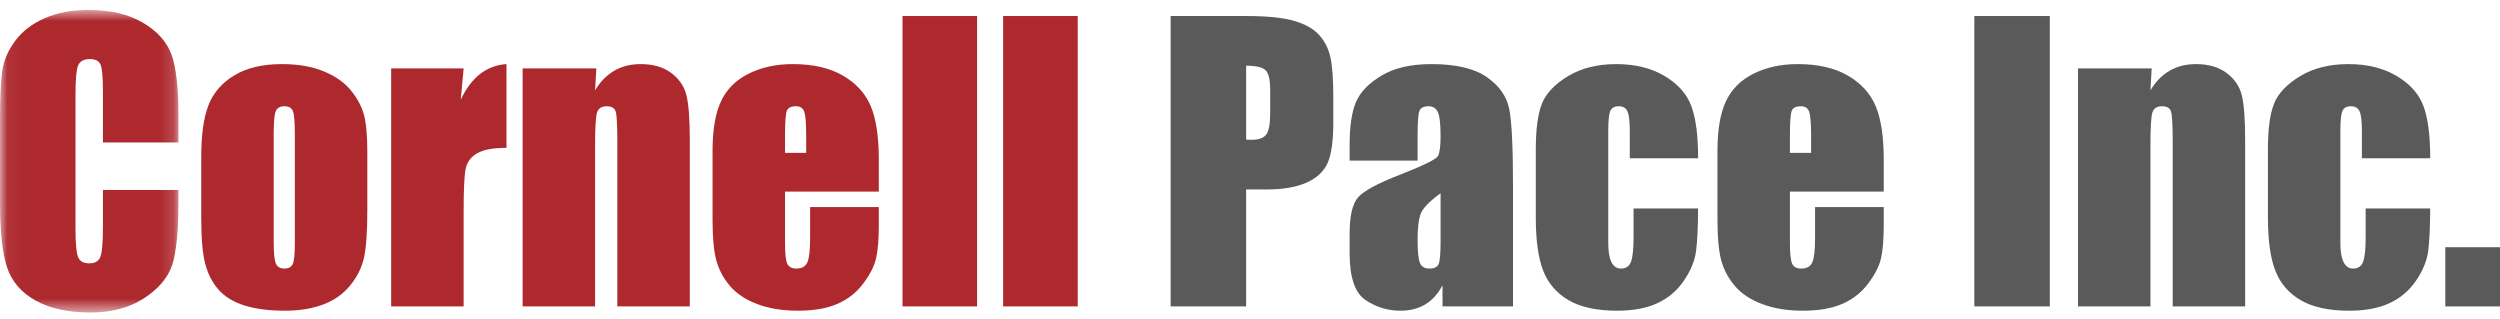
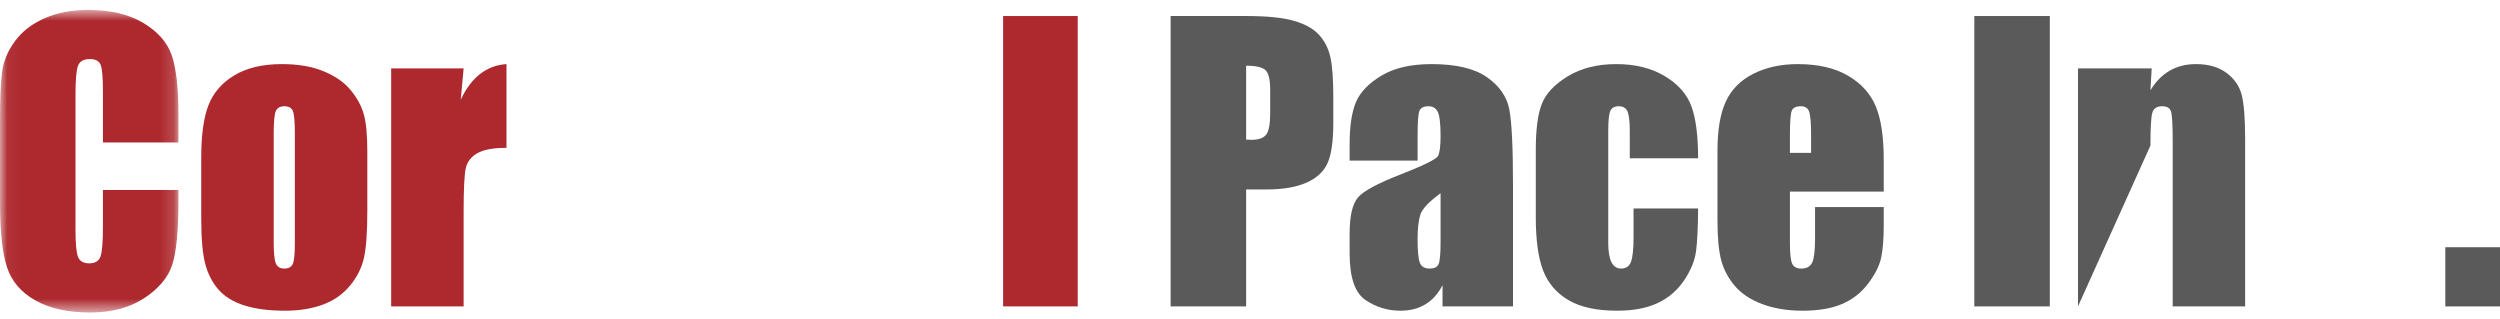
<svg xmlns="http://www.w3.org/2000/svg" xmlns:xlink="http://www.w3.org/1999/xlink" width="180px" height="23px" viewBox="0 0 180 23">
  <title>CornellPaceEXPANDEDlogo</title>
  <desc>Created with Sketch.</desc>
  <defs>
    <polygon id="path-1" points="0.054 0.716 12.848 0.716 12.848 22.446 0.054 22.446" />
  </defs>
  <g id="Page-1" stroke="none" stroke-width="1" fill="none" fill-rule="evenodd">
    <g id="CornellPaceEXPANDEDlogo">
      <g id="Group-3">
        <mask id="mask-2" fill="white">
          <use xlink:href="#path-1" />
        </mask>
        <g id="Clip-2" />
        <path d="M12.848,10.258 L7.412,10.258 L7.412,6.625 C7.412,5.568 7.354,4.909 7.238,4.647 C7.122,4.385 6.865,4.253 6.469,4.253 C6.022,4.253 5.737,4.413 5.618,4.731 C5.496,5.05 5.436,5.738 5.436,6.798 L5.436,16.509 C5.436,17.524 5.496,18.187 5.618,18.497 C5.737,18.807 6.009,18.961 6.431,18.961 C6.835,18.961 7.1,18.807 7.225,18.496 C7.349,18.185 7.412,17.456 7.412,16.308 L7.412,13.68 L12.848,13.68 L12.848,14.495 C12.848,16.659 12.695,18.194 12.39,19.099 C12.085,20.004 11.409,20.797 10.364,21.479 C9.317,22.159 8.028,22.5 6.495,22.5 C4.902,22.5 3.59,22.211 2.557,21.635 C1.524,21.058 0.839,20.259 0.503,19.239 C0.167,18.22 0,16.684 0,14.636 L0,8.527 C0,7.021 0.052,5.891 0.155,5.138 C0.258,4.385 0.566,3.659 1.078,2.962 C1.59,2.264 2.3,1.716 3.208,1.316 C4.117,0.915 5.161,0.716 6.34,0.716 C7.942,0.716 9.263,1.024 10.305,1.644 C11.346,2.263 12.031,3.035 12.358,3.958 C12.685,4.883 12.848,6.321 12.848,8.272 L12.848,10.258" id="Fill-1" fill="#AD292E" mask="url(#mask-2)" />
      </g>
      <path d="M21.229,9.652 C21.229,8.773 21.182,8.22 21.087,7.992 C20.992,7.764 20.791,7.65 20.48,7.65 C20.171,7.65 19.964,7.764 19.86,7.992 C19.757,8.22 19.706,8.773 19.706,9.652 L19.706,17.386 C19.706,18.195 19.757,18.723 19.86,18.968 C19.964,19.213 20.166,19.337 20.468,19.337 C20.777,19.337 20.982,19.225 21.081,19.001 C21.18,18.777 21.229,18.294 21.229,17.555 L21.229,9.652 Z M26.447,10.942 L26.447,15.14 C26.447,16.681 26.369,17.81 26.214,18.529 C26.059,19.247 25.727,19.919 25.22,20.543 C24.711,21.168 24.06,21.628 23.263,21.925 C22.468,22.223 21.552,22.371 20.519,22.371 C19.366,22.371 18.389,22.244 17.588,21.99 C16.788,21.736 16.166,21.352 15.722,20.84 C15.278,20.329 14.962,19.709 14.773,18.981 C14.584,18.254 14.489,17.163 14.489,15.708 L14.489,11.317 C14.489,9.725 14.661,8.481 15.006,7.585 C15.35,6.69 15.969,5.971 16.865,5.429 C17.761,4.886 18.905,4.615 20.299,4.615 C21.47,4.615 22.476,4.789 23.315,5.138 C24.154,5.486 24.802,5.941 25.259,6.501 C25.715,7.06 26.027,7.637 26.195,8.23 C26.363,8.825 26.447,9.729 26.447,10.942 L26.447,10.942 Z" id="Fill-4" fill="#AD292E" />
      <path d="M33.381,4.925 L33.174,7.178 C33.932,5.565 35.03,4.71 36.467,4.615 L36.467,10.645 C35.511,10.645 34.81,10.775 34.362,11.033 C33.915,11.291 33.639,11.651 33.536,12.111 C33.432,12.571 33.381,13.633 33.381,15.295 L33.381,22.061 L28.164,22.061 L28.164,4.925 L33.381,4.925" id="Fill-5" fill="#AD292E" />
-       <path d="M42.936,4.925 L42.846,6.503 C43.225,5.874 43.688,5.402 44.235,5.088 C44.781,4.773 45.411,4.615 46.127,4.615 C47.022,4.615 47.753,4.826 48.322,5.248 C48.89,5.669 49.256,6.201 49.42,6.843 C49.583,7.484 49.665,8.554 49.665,10.052 L49.665,22.061 L44.447,22.061 L44.447,10.193 C44.447,9.014 44.409,8.295 44.331,8.037 C44.254,7.779 44.039,7.65 43.686,7.65 C43.316,7.65 43.083,7.798 42.989,8.095 C42.894,8.393 42.846,9.186 42.846,10.478 L42.846,22.061 L37.629,22.061 L37.629,4.925 L42.936,4.925" id="Fill-6" fill="#AD292E" />
-       <path d="M58.045,11.007 L58.045,9.755 C58.045,8.868 57.999,8.295 57.903,8.037 C57.809,7.779 57.615,7.65 57.322,7.65 C56.961,7.65 56.737,7.76 56.651,7.979 C56.565,8.199 56.522,8.79 56.522,9.755 L56.522,11.007 L58.045,11.007 Z M63.275,13.796 L56.522,13.796 L56.522,17.502 C56.522,18.277 56.578,18.777 56.689,19.001 C56.802,19.225 57.017,19.337 57.335,19.337 C57.73,19.337 57.996,19.188 58.129,18.891 C58.263,18.594 58.329,18.019 58.329,17.167 L58.329,14.907 L63.275,14.907 L63.275,16.172 C63.275,17.231 63.209,18.045 63.075,18.613 C62.941,19.182 62.63,19.788 62.139,20.434 C61.648,21.08 61.026,21.564 60.273,21.887 C59.52,22.209 58.575,22.371 57.439,22.371 C56.336,22.371 55.364,22.211 54.52,21.893 C53.676,21.575 53.02,21.137 52.551,20.582 C52.081,20.027 51.756,19.416 51.575,18.749 C51.395,18.082 51.304,17.111 51.304,15.836 L51.304,10.84 C51.304,9.341 51.507,8.16 51.912,7.295 C52.316,6.43 52.979,5.766 53.9,5.306 C54.822,4.846 55.88,4.615 57.077,4.615 C58.541,4.615 59.748,4.892 60.7,5.448 C61.65,6.003 62.318,6.739 62.7,7.656 C63.084,8.573 63.275,9.862 63.275,11.524 L63.275,13.796 L63.275,13.796 Z" id="Fill-7" fill="#AD292E" />
-       <polygon id="Fill-8" fill="#AD292E" points="64.98 22.061 70.352 22.061 70.352 1.154 64.98 1.154" />
      <polygon id="Fill-9" fill="#AD292E" points="72.224 22.061 77.596 22.061 77.596 1.154 72.224 1.154" />
      <path d="M89.722,4.731 L89.722,10.052 C89.877,10.06 90.011,10.065 90.122,10.065 C90.621,10.065 90.968,9.942 91.162,9.697 C91.355,9.451 91.453,8.941 91.453,8.166 L91.453,6.449 C91.453,5.734 91.341,5.269 91.117,5.054 C90.893,4.839 90.427,4.731 89.722,4.731 Z M84.285,1.154 L89.761,1.154 C91.241,1.154 92.38,1.271 93.176,1.503 C93.973,1.735 94.57,2.071 94.971,2.51 C95.371,2.949 95.642,3.48 95.785,4.105 C95.927,4.729 95.998,5.695 95.998,7.004 L95.998,8.825 C95.998,10.159 95.86,11.132 95.585,11.743 C95.309,12.354 94.803,12.823 94.067,13.151 C93.331,13.478 92.369,13.641 91.181,13.641 L89.722,13.641 L89.722,22.061 L84.285,22.061 L84.285,1.154 L84.285,1.154 Z" id="Fill-10" fill="#595A59" />
      <path d="M103.721,13.913 C102.885,14.524 102.401,15.036 102.267,15.449 C102.134,15.863 102.067,16.456 102.067,17.231 C102.067,18.118 102.126,18.69 102.241,18.949 C102.358,19.208 102.588,19.337 102.932,19.337 C103.26,19.337 103.473,19.235 103.571,19.033 C103.67,18.831 103.721,18.299 103.721,17.438 L103.721,13.913 Z M102.067,11.562 L97.173,11.562 L97.173,10.413 C97.173,9.087 97.326,8.065 97.631,7.346 C97.937,6.628 98.55,5.992 99.472,5.441 C100.393,4.891 101.589,4.615 103.062,4.615 C104.827,4.615 106.156,4.927 107.051,5.551 C107.947,6.176 108.485,6.942 108.666,7.85 C108.847,8.759 108.937,10.628 108.937,13.46 L108.937,22.061 L103.862,22.061 L103.862,20.534 C103.543,21.146 103.133,21.605 102.629,21.911 C102.126,22.218 101.525,22.371 100.827,22.371 C99.914,22.371 99.077,22.115 98.316,21.603 C97.554,21.091 97.173,19.969 97.173,18.238 L97.173,16.831 C97.173,15.548 97.375,14.675 97.78,14.21 C98.185,13.745 99.187,13.203 100.788,12.583 C102.502,11.912 103.419,11.46 103.539,11.227 C103.66,10.994 103.721,10.521 103.721,9.806 C103.721,8.911 103.653,8.328 103.52,8.057 C103.386,7.785 103.164,7.65 102.855,7.65 C102.502,7.65 102.282,7.764 102.196,7.992 C102.11,8.22 102.067,8.812 102.067,9.768 L102.067,11.562 L102.067,11.562 Z" id="Fill-11" fill="#595A59" />
      <path d="M122.264,11.395 L117.344,11.395 L117.344,9.419 C117.344,8.73 117.287,8.263 117.175,8.017 C117.064,7.772 116.857,7.65 116.555,7.65 C116.254,7.65 116.052,7.757 115.949,7.973 C115.845,8.187 115.794,8.67 115.794,9.419 L115.794,17.502 C115.794,18.114 115.871,18.572 116.026,18.878 C116.181,19.183 116.41,19.337 116.711,19.337 C117.064,19.337 117.302,19.177 117.427,18.859 C117.553,18.54 117.615,17.937 117.615,17.05 L117.615,15.01 L122.264,15.01 C122.254,16.379 122.205,17.406 122.115,18.09 C122.024,18.775 121.736,19.476 121.249,20.195 C120.764,20.914 120.128,21.456 119.345,21.822 C118.561,22.189 117.593,22.371 116.439,22.371 C114.968,22.371 113.8,22.119 112.94,21.615 C112.08,21.112 111.469,20.407 111.113,19.498 C110.756,18.59 110.577,17.301 110.577,15.63 L110.577,10.762 C110.577,9.307 110.723,8.21 111.016,7.469 C111.308,6.728 111.933,6.068 112.889,5.486 C113.845,4.906 115.007,4.615 116.375,4.615 C117.735,4.615 118.897,4.903 119.862,5.48 C120.826,6.057 121.468,6.784 121.785,7.663 C122.105,8.541 122.264,9.785 122.264,11.395" id="Fill-12" fill="#595A59" />
      <path d="M130.399,11.007 L130.399,9.755 C130.399,8.868 130.351,8.295 130.257,8.037 C130.162,7.779 129.97,7.65 129.677,7.65 C129.315,7.65 129.091,7.76 129.005,7.979 C128.919,8.199 128.875,8.79 128.875,9.755 L128.875,11.007 L130.399,11.007 Z M135.63,13.796 L128.875,13.796 L128.875,17.502 C128.875,18.277 128.931,18.777 129.044,19.001 C129.155,19.225 129.37,19.337 129.689,19.337 C130.085,19.337 130.35,19.188 130.483,18.891 C130.617,18.594 130.684,18.019 130.684,17.167 L130.684,14.907 L135.63,14.907 L135.63,16.172 C135.63,17.231 135.563,18.045 135.43,18.613 C135.296,19.182 134.984,19.788 134.493,20.434 C134.003,21.08 133.381,21.564 132.627,21.887 C131.874,22.209 130.928,22.371 129.793,22.371 C128.691,22.371 127.717,22.211 126.874,21.893 C126.031,21.575 125.374,21.137 124.905,20.582 C124.436,20.027 124.111,19.416 123.93,18.749 C123.749,18.082 123.658,17.111 123.658,15.836 L123.658,10.84 C123.658,9.341 123.861,8.16 124.266,7.295 C124.67,6.43 125.333,5.766 126.255,5.306 C127.175,4.846 128.234,4.615 129.431,4.615 C130.894,4.615 132.103,4.892 133.054,5.448 C134.005,6.003 134.672,6.739 135.055,7.656 C135.438,8.573 135.63,9.862 135.63,11.524 L135.63,13.796 L135.63,13.796 Z" id="Fill-13" fill="#595A59" />
      <polygon id="Fill-14" fill="#595A59" points="142.151 22.061 147.587 22.061 147.587 1.154 142.151 1.154" />
-       <path d="M154.922,4.925 L154.832,6.503 C155.21,5.874 155.673,5.402 156.22,5.088 C156.767,4.773 157.397,4.615 158.112,4.615 C159.007,4.615 159.739,4.826 160.307,5.248 C160.875,5.669 161.241,6.201 161.405,6.843 C161.569,7.484 161.65,8.554 161.65,10.052 L161.65,22.061 L156.434,22.061 L156.434,10.193 C156.434,9.014 156.394,8.295 156.316,8.037 C156.239,7.779 156.024,7.65 155.671,7.65 C155.301,7.65 155.068,7.798 154.974,8.095 C154.879,8.393 154.832,9.186 154.832,10.478 L154.832,22.061 L149.615,22.061 L149.615,4.925 L154.922,4.925" id="Fill-15" fill="#595A59" />
-       <path d="M174.976,11.395 L170.057,11.395 L170.057,9.419 C170.057,8.73 170.001,8.263 169.889,8.017 C169.777,7.772 169.57,7.65 169.269,7.65 C168.968,7.65 168.765,7.757 168.662,7.973 C168.558,8.187 168.507,8.67 168.507,9.419 L168.507,17.502 C168.507,18.114 168.584,18.572 168.74,18.878 C168.895,19.183 169.123,19.337 169.424,19.337 C169.777,19.337 170.016,19.177 170.141,18.859 C170.265,18.54 170.328,17.937 170.328,17.05 L170.328,15.01 L174.976,15.01 C174.968,16.379 174.918,17.406 174.829,18.09 C174.738,18.775 174.449,19.476 173.963,20.195 C173.477,20.914 172.842,21.456 172.058,21.822 C171.274,22.189 170.306,22.371 169.153,22.371 C167.681,22.371 166.514,22.119 165.653,21.615 C164.792,21.112 164.183,20.407 163.827,19.498 C163.469,18.59 163.29,17.301 163.29,15.63 L163.29,10.762 C163.29,9.307 163.436,8.21 163.729,7.469 C164.022,6.728 164.646,6.068 165.602,5.486 C166.557,4.906 167.72,4.615 169.088,4.615 C170.448,4.615 171.61,4.903 172.575,5.48 C173.54,6.057 174.181,6.784 174.499,7.663 C174.818,8.541 174.976,9.785 174.976,11.395" id="Fill-16" fill="#595A59" />
+       <path d="M154.922,4.925 L154.832,6.503 C155.21,5.874 155.673,5.402 156.22,5.088 C156.767,4.773 157.397,4.615 158.112,4.615 C159.007,4.615 159.739,4.826 160.307,5.248 C160.875,5.669 161.241,6.201 161.405,6.843 C161.569,7.484 161.65,8.554 161.65,10.052 L161.65,22.061 L156.434,22.061 L156.434,10.193 C156.434,9.014 156.394,8.295 156.316,8.037 C156.239,7.779 156.024,7.65 155.671,7.65 C155.301,7.65 155.068,7.798 154.974,8.095 C154.879,8.393 154.832,9.186 154.832,10.478 L149.615,22.061 L149.615,4.925 L154.922,4.925" id="Fill-15" fill="#595A59" />
      <polygon id="Fill-17" fill="#595A59" points="176.062 22.062 180 22.062 180 17.8 176.062 17.8" />
    </g>
  </g>
</svg>